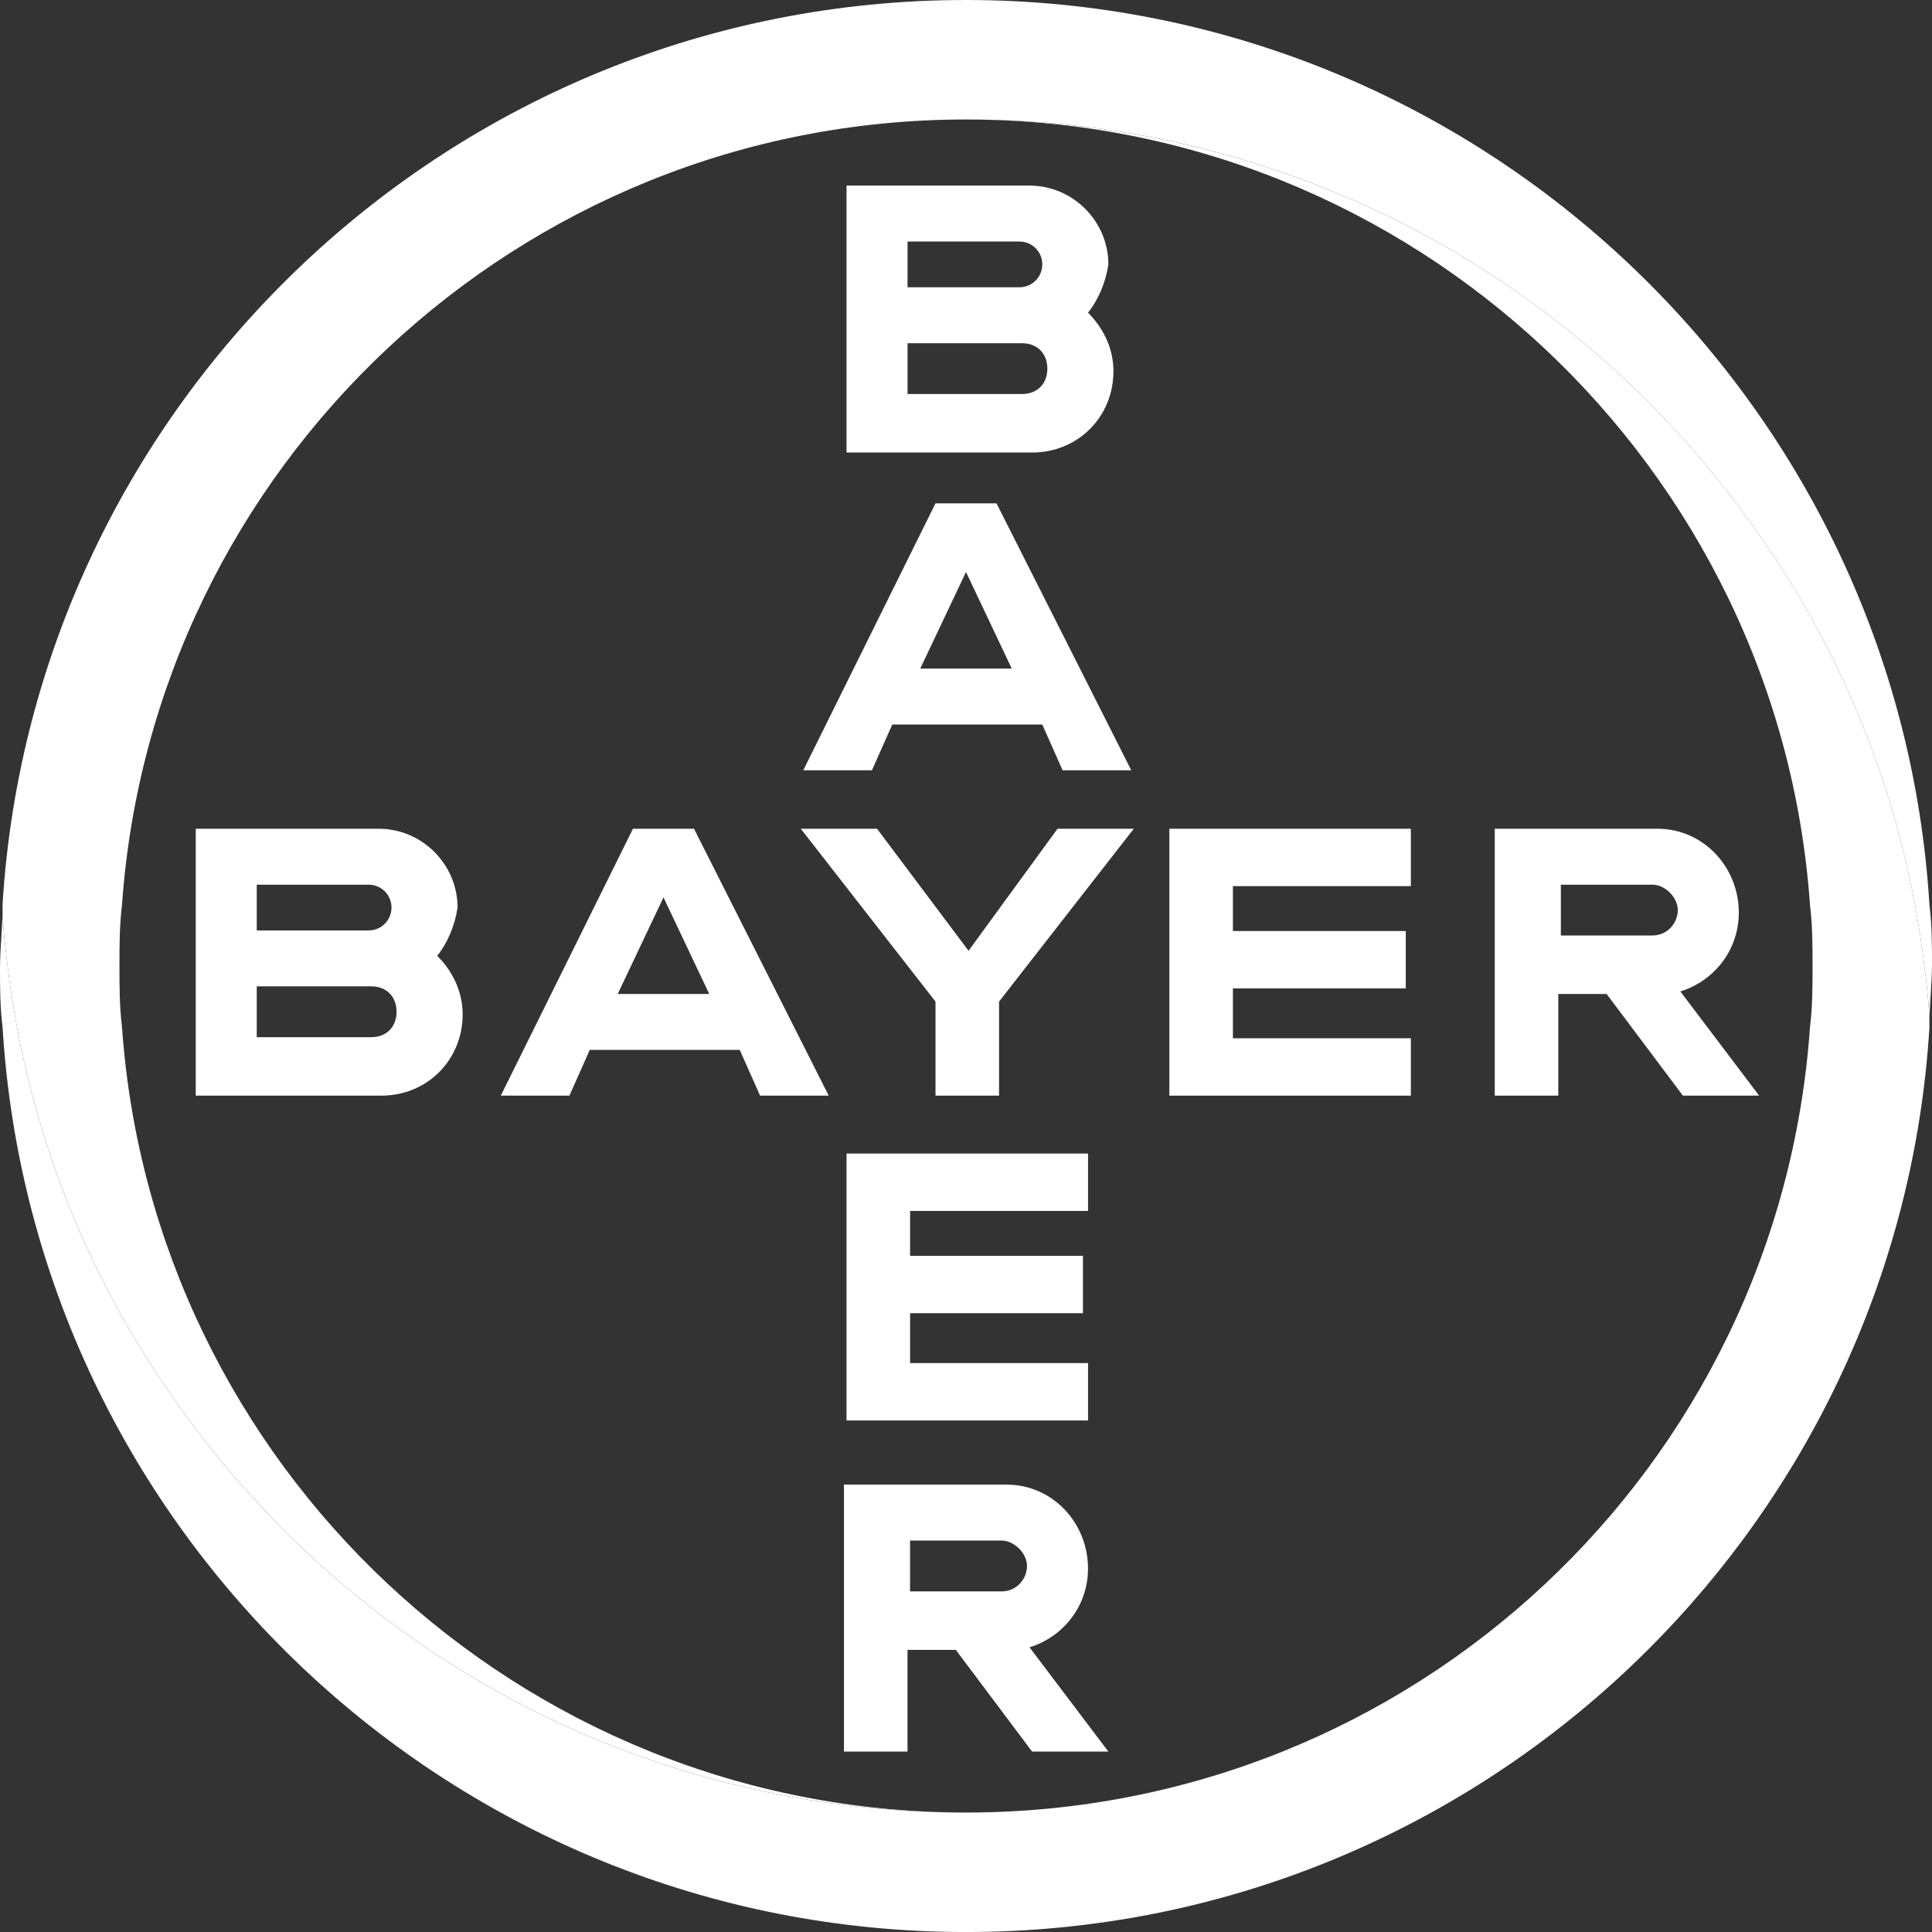
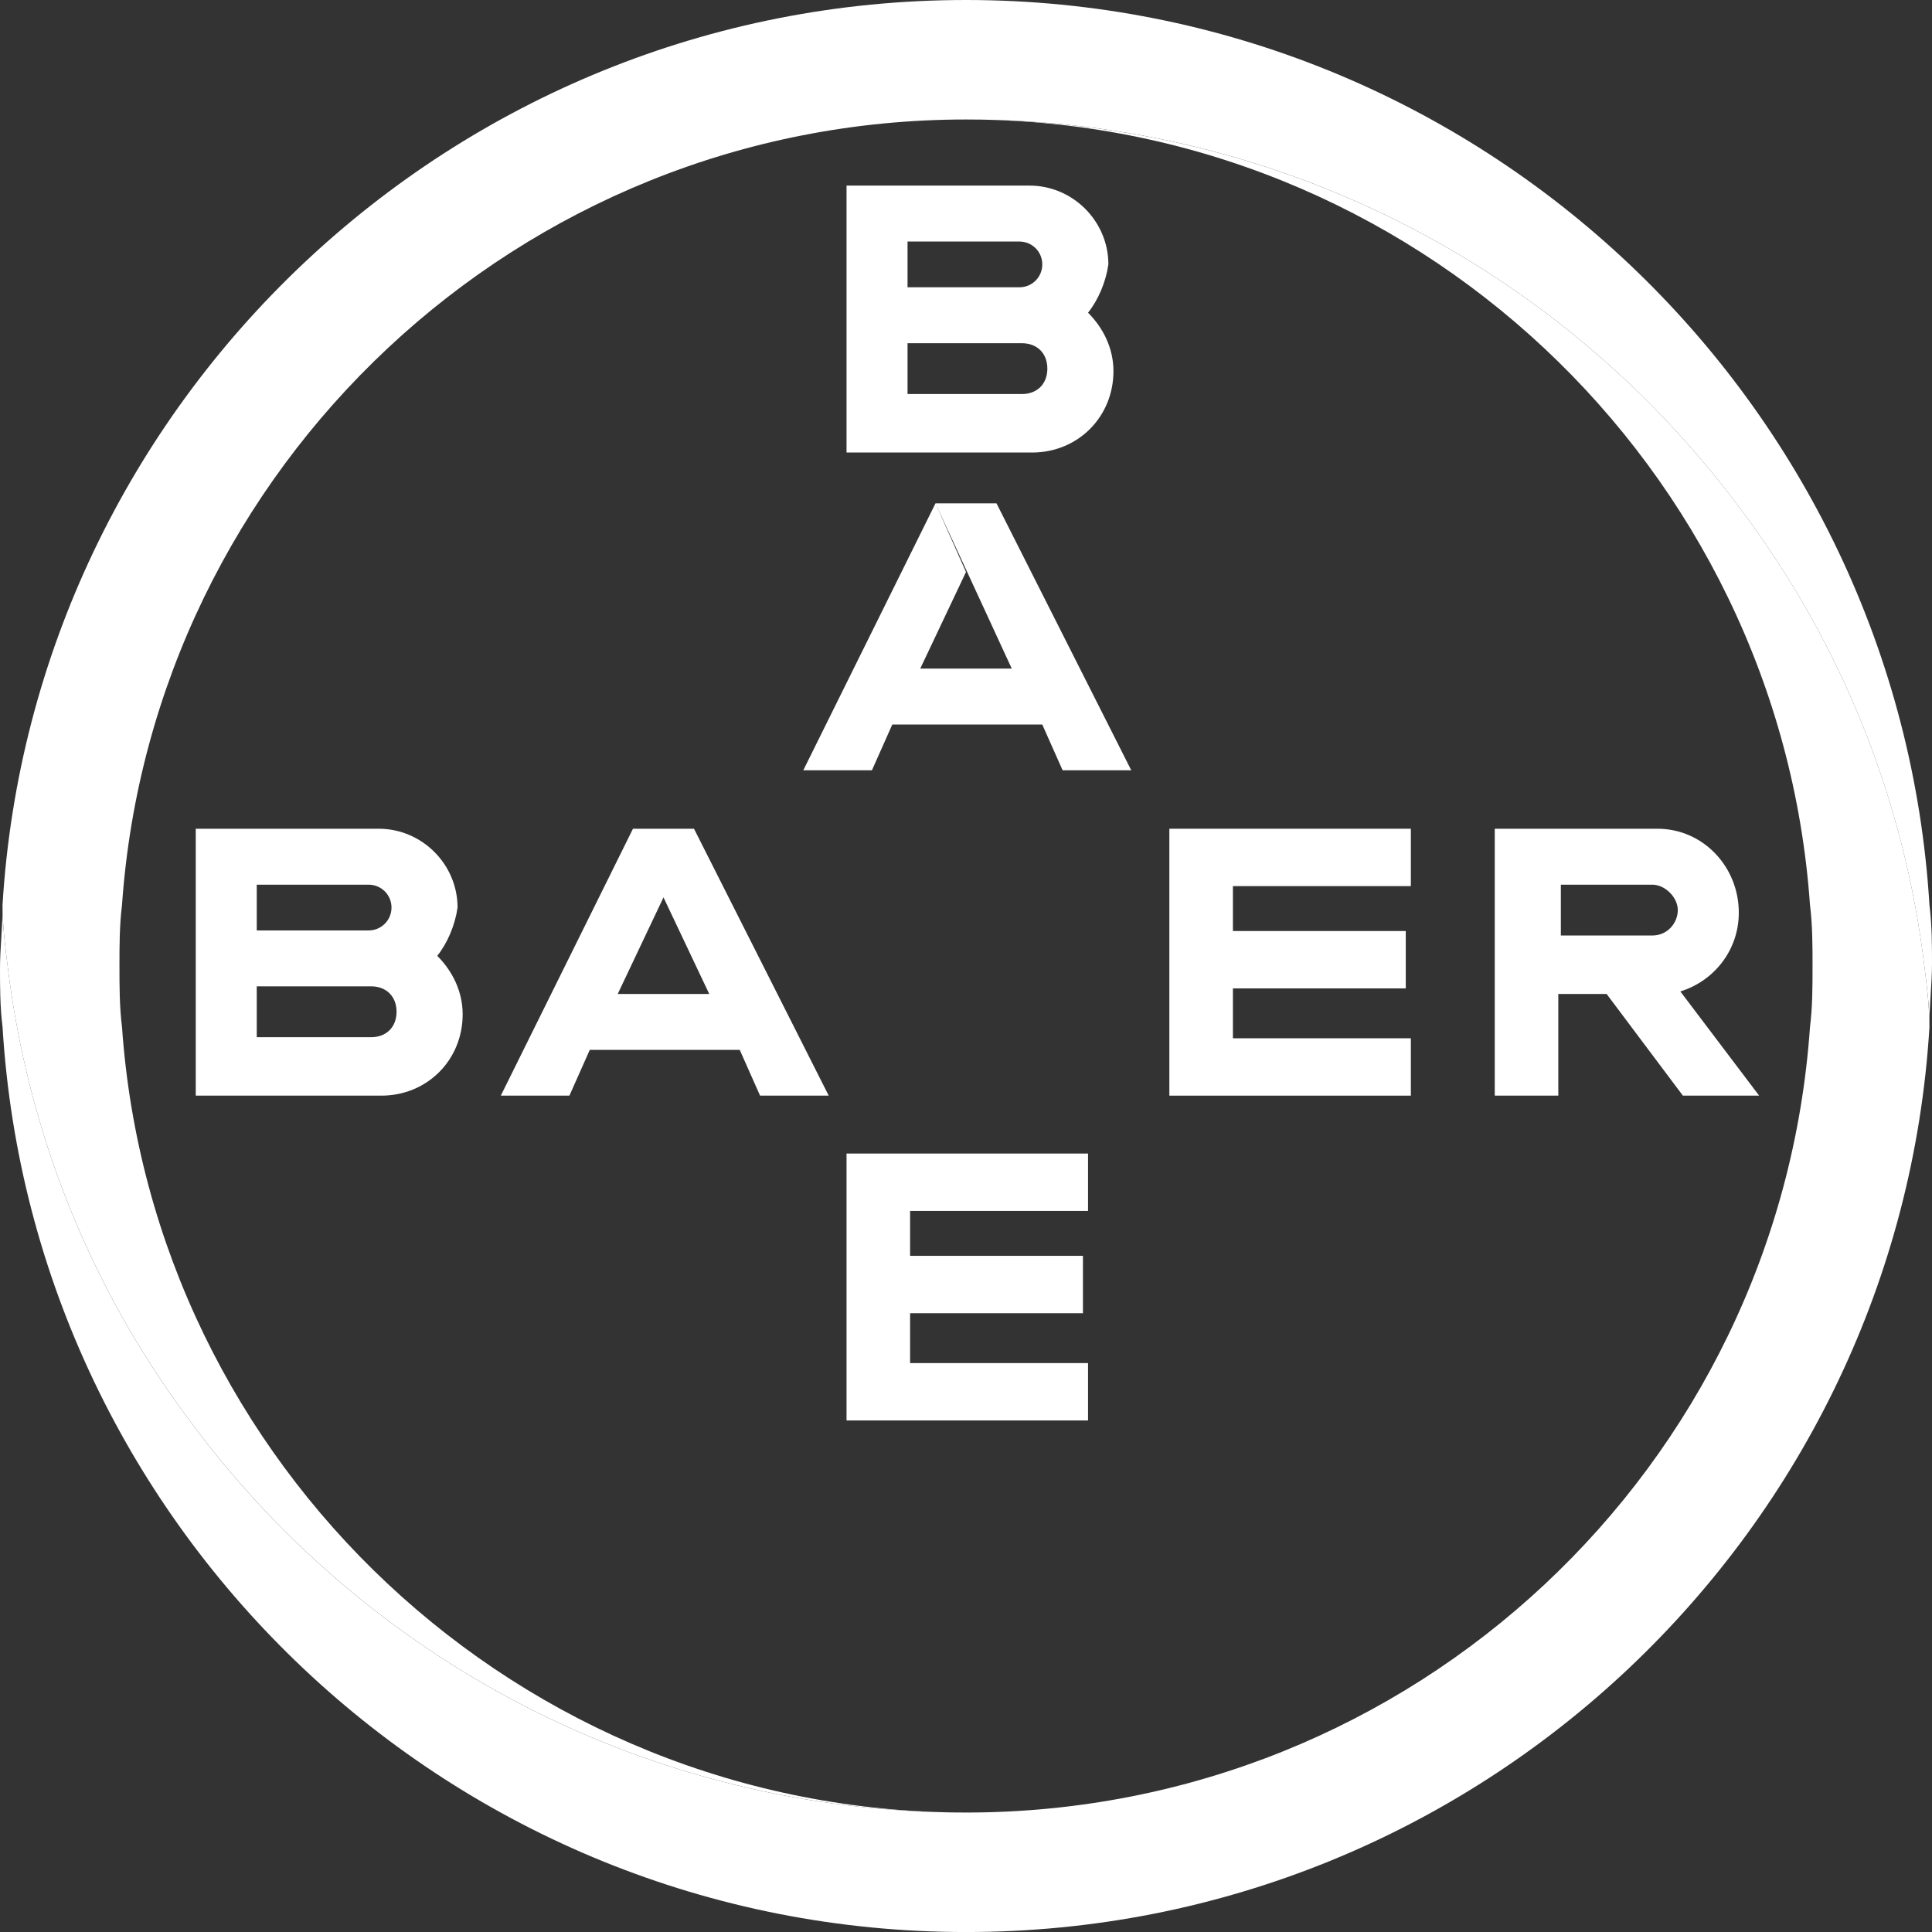
<svg xmlns="http://www.w3.org/2000/svg" width="66" height="66" viewBox="0 0 66 66" fill="none">
  <rect x="0" y="0" width="66" height="66" fill="#333333" stroke="none" />
  <g clip-path="url(#clip0_6151_1208)">
    <path d="M65.913 30.916C64.871 13.722 50.542 0 33 0C15.457 0 1.129 13.722 0.086 30.916C0.086 31.611 0.173 32.306 0.26 33.001C0.955 38.732 3.126 44.029 6.426 48.458C12.418 56.621 22.058 61.919 33 61.919C17.715 61.919 5.21 50.022 4.168 35.085C4.081 34.39 4.081 33.695 4.081 33.001C4.081 32.306 4.081 31.611 4.168 30.916C5.21 15.979 17.715 4.082 33 4.082C43.942 4.082 53.581 9.379 59.573 17.543C62.873 21.971 65.044 27.269 65.739 33.001C65.826 33.695 65.913 34.39 65.913 34.998C65.913 34.303 66 33.608 66 32.914C66 32.306 66 31.611 65.913 30.916Z" fill="white" />
    <path d="M0.087 35.085C1.129 52.28 15.458 66.001 33 66.001C50.542 66.001 64.871 52.28 65.913 35.085C65.913 34.39 65.826 33.696 65.74 33.001C65.045 27.269 62.874 21.972 59.574 17.543C53.582 9.38 43.942 4.083 33 4.083C48.284 4.083 60.789 15.98 61.832 30.917C61.919 31.611 61.919 32.306 61.919 33.001C61.919 33.696 61.919 34.39 61.832 35.085C60.789 50.109 48.284 61.919 33 61.919C22.058 61.919 12.418 56.622 6.426 48.459C3.126 44.03 0.955 38.733 0.261 33.001C0.174 32.306 0.087 31.611 0.087 31.004C0.087 31.698 6.10352e-05 32.393 6.10352e-05 33.088C6.10352e-05 33.696 6.10414e-05 34.39 0.087 35.085Z" fill="white" />
    <path d="M28.919 6.34V15.459H35.258C36.822 15.459 38.037 14.243 38.037 12.68C38.037 11.898 37.69 11.204 37.169 10.682C37.516 10.248 37.777 9.64 37.864 9.032C37.864 7.556 36.648 6.34 35.172 6.34H28.919ZM31.003 8.251H34.824C35.258 8.251 35.606 8.598 35.606 9.032C35.606 9.467 35.258 9.814 34.824 9.814H31.003V8.251ZM31.003 11.725H34.911C35.432 11.725 35.779 12.072 35.779 12.593C35.779 13.114 35.432 13.461 34.911 13.461H31.003V11.725Z" fill="white" />
-     <path d="M31.958 17.195L27.442 26.313H29.787L30.482 24.75H35.605L36.3 26.313H38.645L34.042 17.195H31.958ZM33 19.54L34.563 22.84H31.437L33 19.54Z" fill="white" />
-     <path d="M36.127 28.311H38.732L34.129 34.216V37.429H31.958V34.216L27.356 28.311H29.961L33.087 32.48L36.127 28.311Z" fill="white" />
+     <path d="M31.958 17.195L27.442 26.313H29.787L30.482 24.75H35.605L36.3 26.313H38.645L34.042 17.195H31.958ZL34.563 22.84H31.437L33 19.54Z" fill="white" />
    <path d="M51.063 28.311V37.429H53.234V33.956H54.885L57.49 37.429H60.095L57.403 33.869C58.532 33.522 59.4 32.48 59.4 31.177C59.4 29.614 58.184 28.311 56.621 28.311H51.063ZM53.321 30.222H56.448C56.882 30.222 57.316 30.656 57.316 31.09C57.316 31.524 56.969 31.958 56.448 31.958H53.321V30.222Z" fill="white" />
    <path d="M6.687 28.311V37.429H13.026C14.589 37.429 15.805 36.214 15.805 34.651C15.805 33.869 15.458 33.174 14.937 32.653C15.284 32.219 15.544 31.611 15.631 31.003C15.631 29.527 14.416 28.311 12.939 28.311H6.687ZM8.771 30.222H12.592C13.026 30.222 13.374 30.569 13.374 31.003C13.374 31.437 13.026 31.785 12.592 31.785H8.771V30.222ZM8.771 33.695H12.679C13.2 33.695 13.547 34.043 13.547 34.564C13.547 35.085 13.2 35.432 12.679 35.432H8.771V33.695Z" fill="white" />
    <path d="M21.623 28.311L17.108 37.429H19.452L20.147 35.866H25.271L25.965 37.429H28.31L23.708 28.311H21.623ZM22.666 30.656L24.229 33.956H21.102L22.666 30.656Z" fill="white" />
    <path d="M48.197 28.311V30.271H42.118V31.805H48.023V33.765H42.118V35.469H48.197V37.429H39.947V28.311H48.197Z" fill="white" />
-     <path d="M28.831 50.717V59.836H31.002V56.362H32.652L35.258 59.836H37.863L35.171 56.275C36.3 55.928 37.168 54.886 37.168 53.583C37.168 52.02 35.952 50.717 34.389 50.717H28.831ZM31.089 52.628H34.215C34.65 52.628 35.084 53.062 35.084 53.496C35.084 53.931 34.737 54.365 34.215 54.365H31.089V52.628Z" fill="white" />
    <path d="M37.169 39.407V41.367H31.09V42.901H36.995V44.861H31.09V46.565H37.169V48.525H28.919V39.407H37.169Z" fill="white" />
  </g>
  <defs>
    <clipPath id="clip0_6151_1208">
      <rect width="66" height="66" fill="white" transform="translate(6.10352e-05 0)" />
    </clipPath>
  </defs>
</svg>